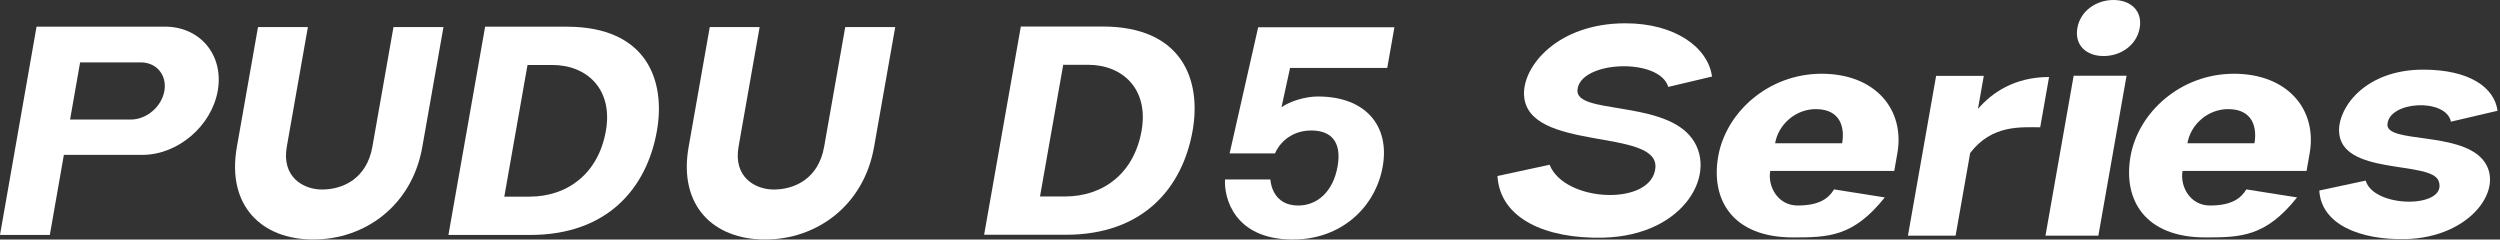
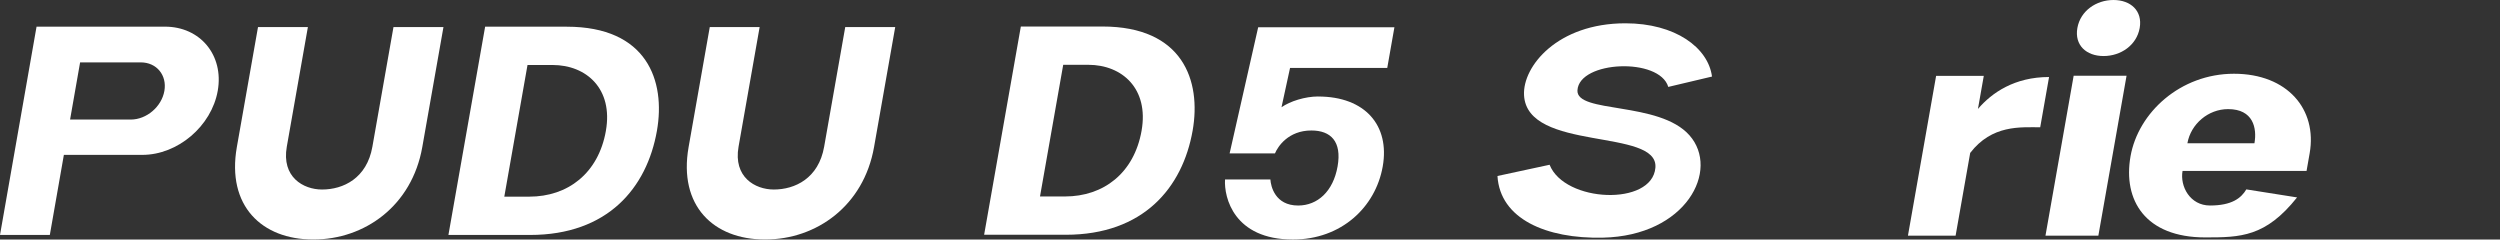
<svg xmlns="http://www.w3.org/2000/svg" width="668" height="64" viewBox="0 0 668 64" fill="none">
  <rect x="0" y="0" width="668" height="64" fill="#333333" stroke="none" />
  <g clip-path="url(#clip0_11609_15646)">
    <path d="M294.582 7.084H272.768L262.958 62.728H284.772C305.524 62.728 315.982 50.151 318.671 34.906C321.027 21.532 316.036 7.084 294.582 7.084ZM305.036 34.906C303.025 46.31 294.819 52.495 284.565 52.495H277.888L284.09 17.314H290.767C299.905 17.314 306.999 23.753 305.033 34.903L305.036 34.906Z" fill="white" />
    <path d="M151.441 7.134H129.628L119.818 62.779H141.631C162.384 62.779 172.841 50.202 175.53 34.957C177.887 21.583 172.896 7.134 151.441 7.134ZM161.896 34.957C159.885 46.361 151.679 52.545 141.425 52.545H134.748L140.95 17.365H147.627C156.765 17.365 163.859 23.804 161.892 34.953L161.896 34.957Z" fill="white" />
    <path d="M44.072 7.118H9.766L0 62.779H13.313L17.066 41.383H38.029C47.496 41.383 56.523 33.706 58.185 24.238C59.846 14.781 53.529 7.121 44.072 7.121V7.118ZM43.922 24.303C43.18 28.524 39.158 31.946 34.937 31.946H18.725L21.403 16.67H37.629C41.844 16.67 44.662 20.088 43.922 24.303Z" fill="white" />
    <path d="M99.503 39.202C98.011 47.666 91.7 50.64 86.051 50.64C81.026 50.64 75.204 47.296 76.631 39.202L82.267 7.233H68.941L63.288 39.284C60.511 55.028 69.992 63.99 83.637 63.99H83.776C97.421 63.99 110.062 55.028 112.839 39.284L118.492 7.233H105.138L99.503 39.202Z" fill="white" />
    <path d="M220.212 39.202C218.72 47.666 212.41 50.64 206.761 50.64C201.735 50.64 195.913 47.296 197.341 39.202L202.976 7.233H189.65L183.997 39.284C181.22 55.028 190.701 63.99 204.346 63.99H204.485C218.13 63.99 230.772 55.028 233.549 39.284L239.201 7.233H225.848L220.212 39.202Z" fill="white" />
    <path d="M352.214 25.778C348.752 25.778 344.693 27.049 342.417 28.657L344.703 18.148H370.674L372.586 7.294H336.185L328.555 40.983H340.674C341.414 39.196 344.211 34.865 350.396 34.865C355.567 34.865 358.582 37.778 357.402 44.468C356.222 51.159 352.034 54.916 346.863 54.916C340.678 54.916 339.559 49.741 339.447 47.954H327.328C327.029 52.759 329.705 64 345.473 64C358.385 64 367.544 55.377 369.467 44.472C371.389 33.567 364.811 25.788 352.21 25.788L352.214 25.778Z" fill="white" />
    <path d="M545.143 34.007C539.829 34.007 532.257 33.309 526.435 40.86L522.539 62.962H509.803L517.331 20.267H530.067L528.507 29.111C532.223 24.774 538.28 20.579 547.51 20.579L545.143 34.007Z" fill="white" />
-     <path d="M667.344 29.599L654.886 32.512C653.577 26.14 638.281 26.958 637.921 33.258C637.637 38.246 656.816 35.198 663.268 42.508C669.755 49.86 660.464 63.502 642.699 63.885C630.661 64.146 620.251 60.009 619.716 50.911L632.106 48.253C634.3 55.77 654.255 55.716 651.607 48.375C649.583 42.77 625.117 47.103 624.992 34.869C624.924 28.474 632.191 18.609 647.467 18.609C660.003 18.609 666.527 23.465 667.344 29.599Z" fill="white" />
    <path d="M571.724 7.487C570.914 12.085 566.675 14.974 562.077 14.974C557.479 14.974 554.261 12.085 555.071 7.487C555.882 2.889 560.12 0 564.718 0C569.317 0 572.535 2.889 571.724 7.487Z" fill="white" />
    <path d="M560.683 62.966H546.55L554.081 20.244H568.214L560.683 62.966Z" fill="white" />
    <path d="M617.142 40.945C619.197 29.233 611.218 19.705 596.915 19.705C582.612 19.705 571.327 30.071 569.272 41.783C567.218 53.495 573.213 63.437 589.238 63.437C598.702 63.437 605.362 63.308 613.778 52.749L600.221 50.606C598.834 52.946 596.342 54.912 590.51 54.912C585.176 54.912 582.45 49.802 583.175 45.679H616.311L617.142 40.942V40.945ZM595.352 29.155C602.063 29.155 603.104 34.211 602.388 38.28H584.474C585.376 33.139 590.035 29.155 595.349 29.155H595.352Z" fill="white" />
-     <path d="M506.975 40.945C509.03 29.233 501.051 19.705 486.748 19.705C472.445 19.705 461.16 30.071 459.105 41.783C457.05 53.495 463.045 63.437 479.071 63.437C488.535 63.437 495.195 63.308 503.611 52.749L490.054 50.606C488.667 52.946 486.175 54.912 480.343 54.912C475.009 54.912 472.282 49.802 473.008 45.679H506.144L506.975 40.942V40.945ZM485.185 29.155C491.895 29.155 492.936 34.211 492.221 38.28H474.307C475.209 33.139 479.868 29.155 485.181 29.155H485.185Z" fill="white" />
    <path d="M457.451 20.454L445.762 23.224C443.415 15.266 421.944 16.205 421.493 24.13C421.137 30.406 443.317 26.968 451.435 36.167C459.597 45.418 450.608 63.023 428.255 63.505C413.108 63.831 400.799 58.469 400.124 47.025L414.054 44.024C418.062 54.173 441.462 55.129 442.324 44.811C443.219 34.075 408.011 40.691 407.221 25.425C406.824 17.735 416.149 6.226 434.304 6.226C447.661 6.226 456.416 12.733 457.447 20.451L457.451 20.454Z" fill="white" />
  </g>
  <defs>
    <clipPath id="clip0_11609_15646">
      <rect width="667.344" height="64" fill="white" />
    </clipPath>
  </defs>
</svg>